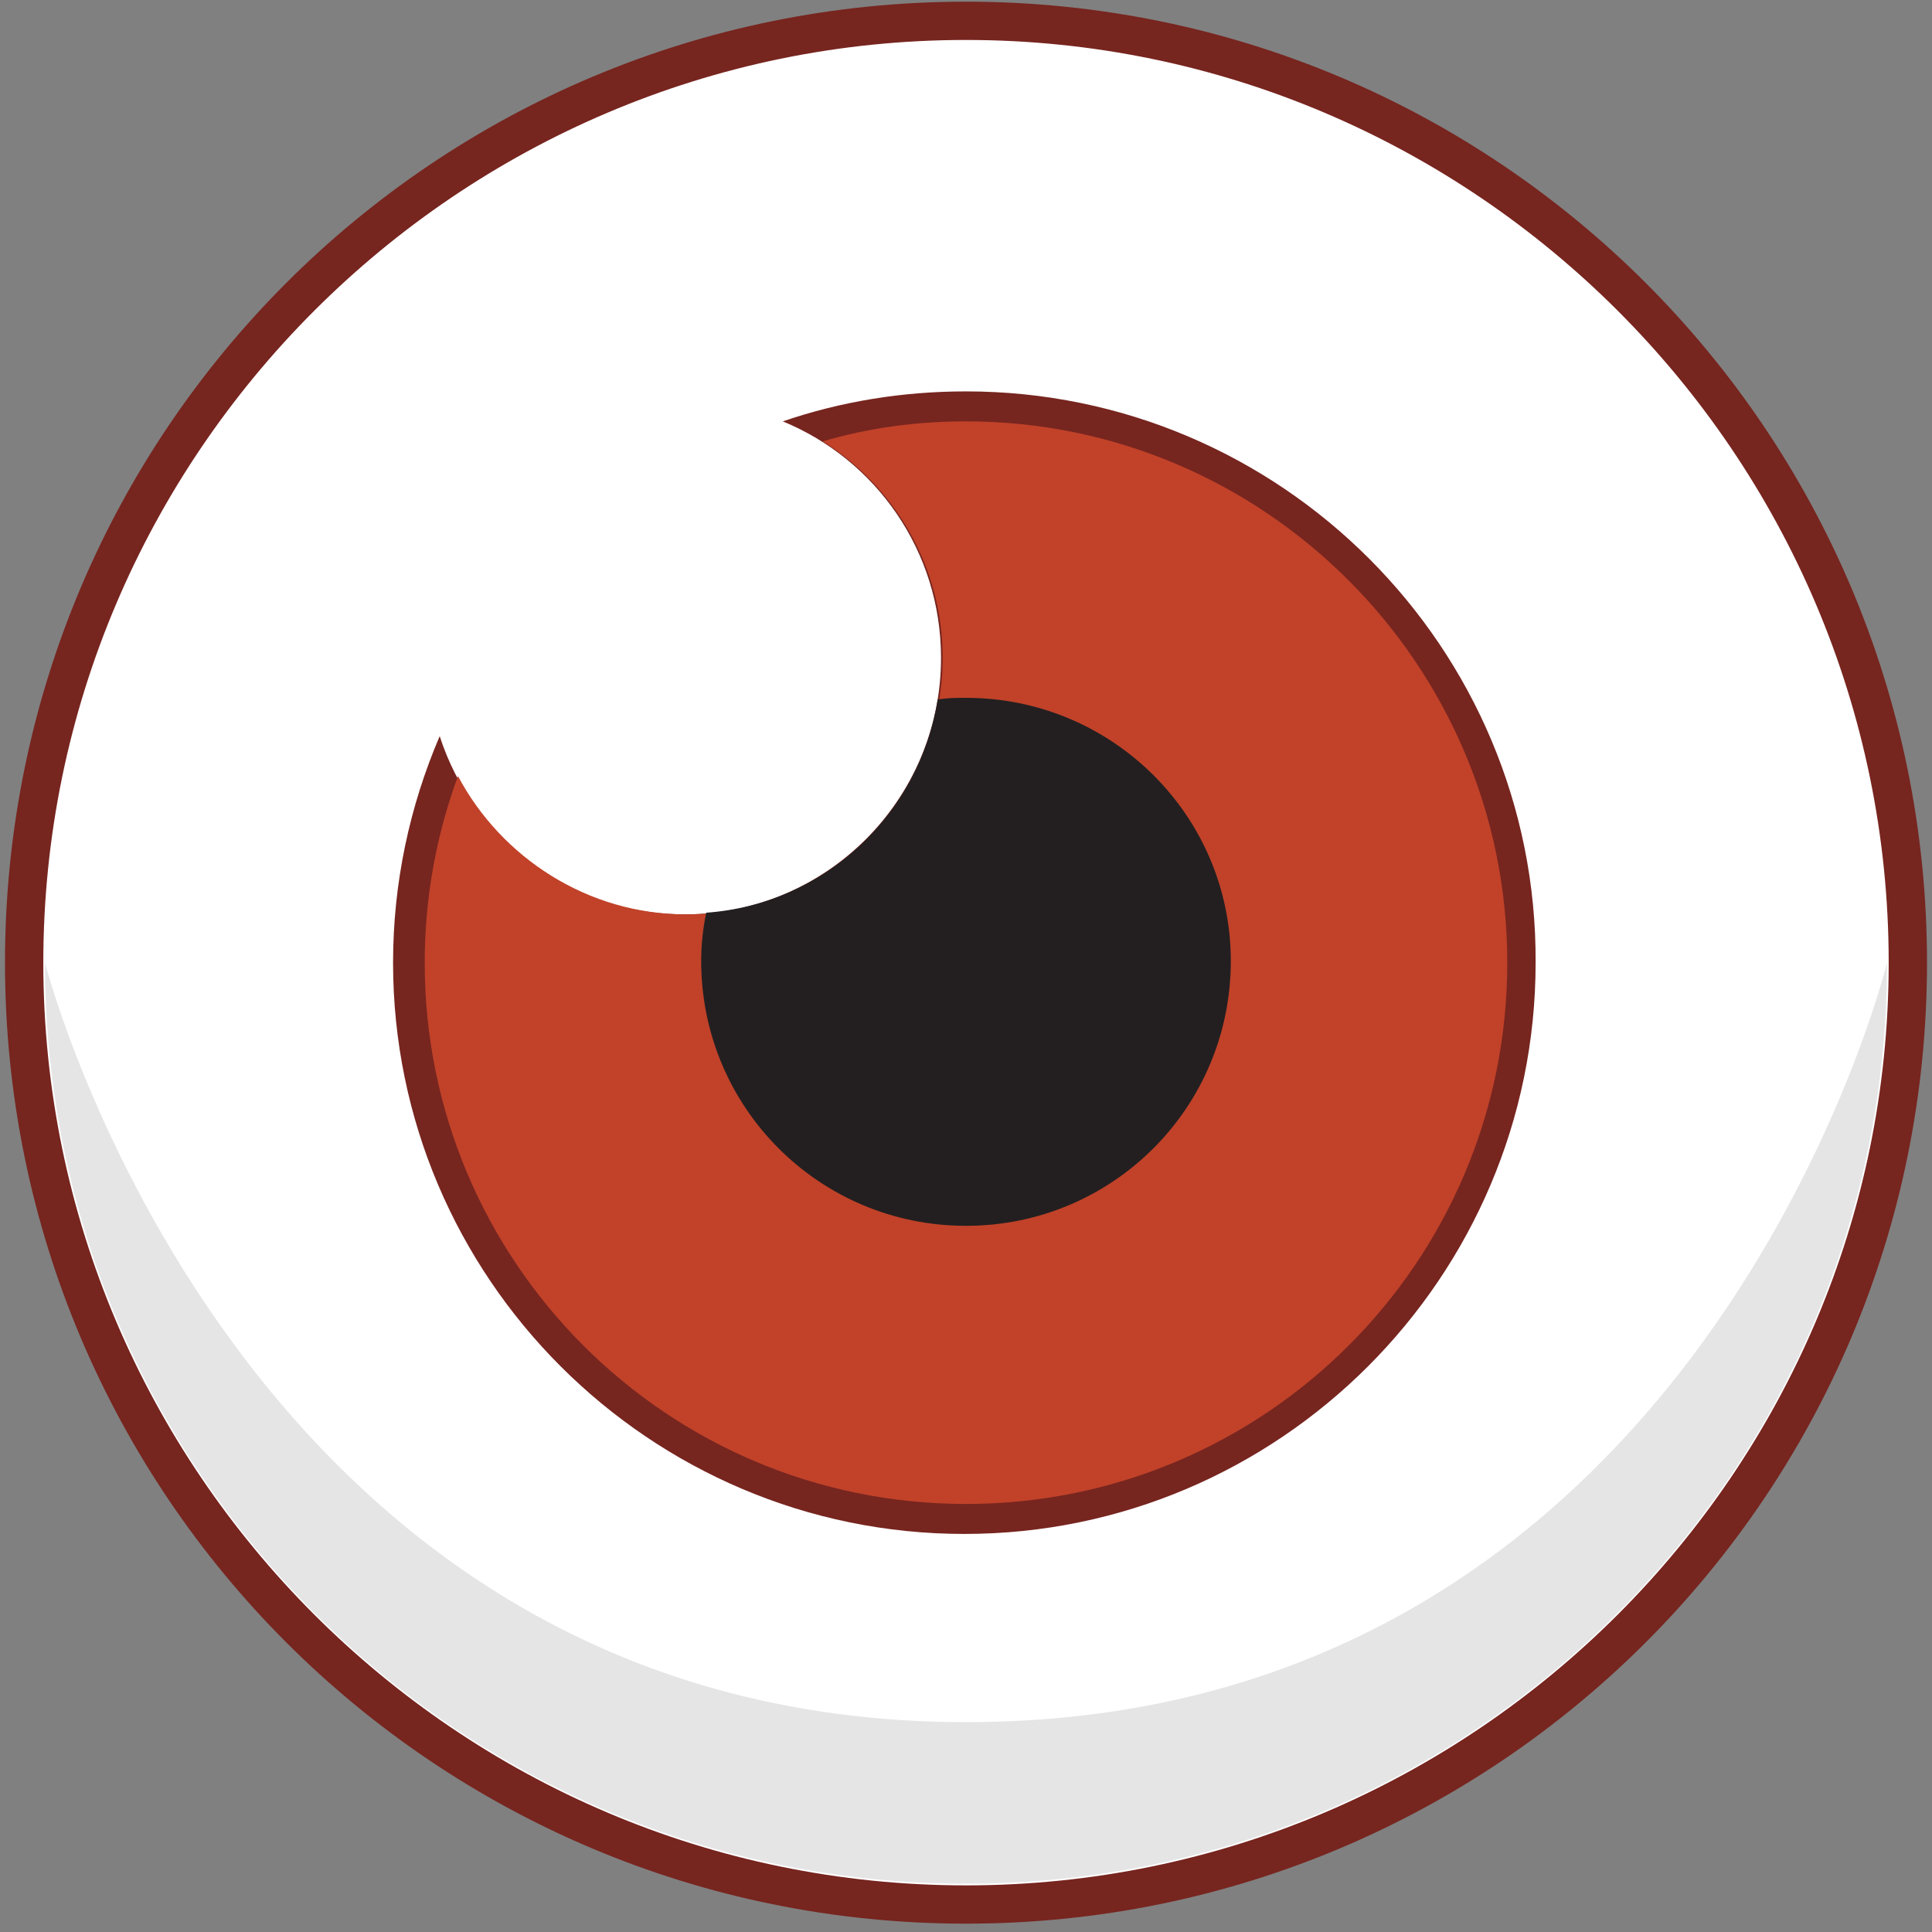
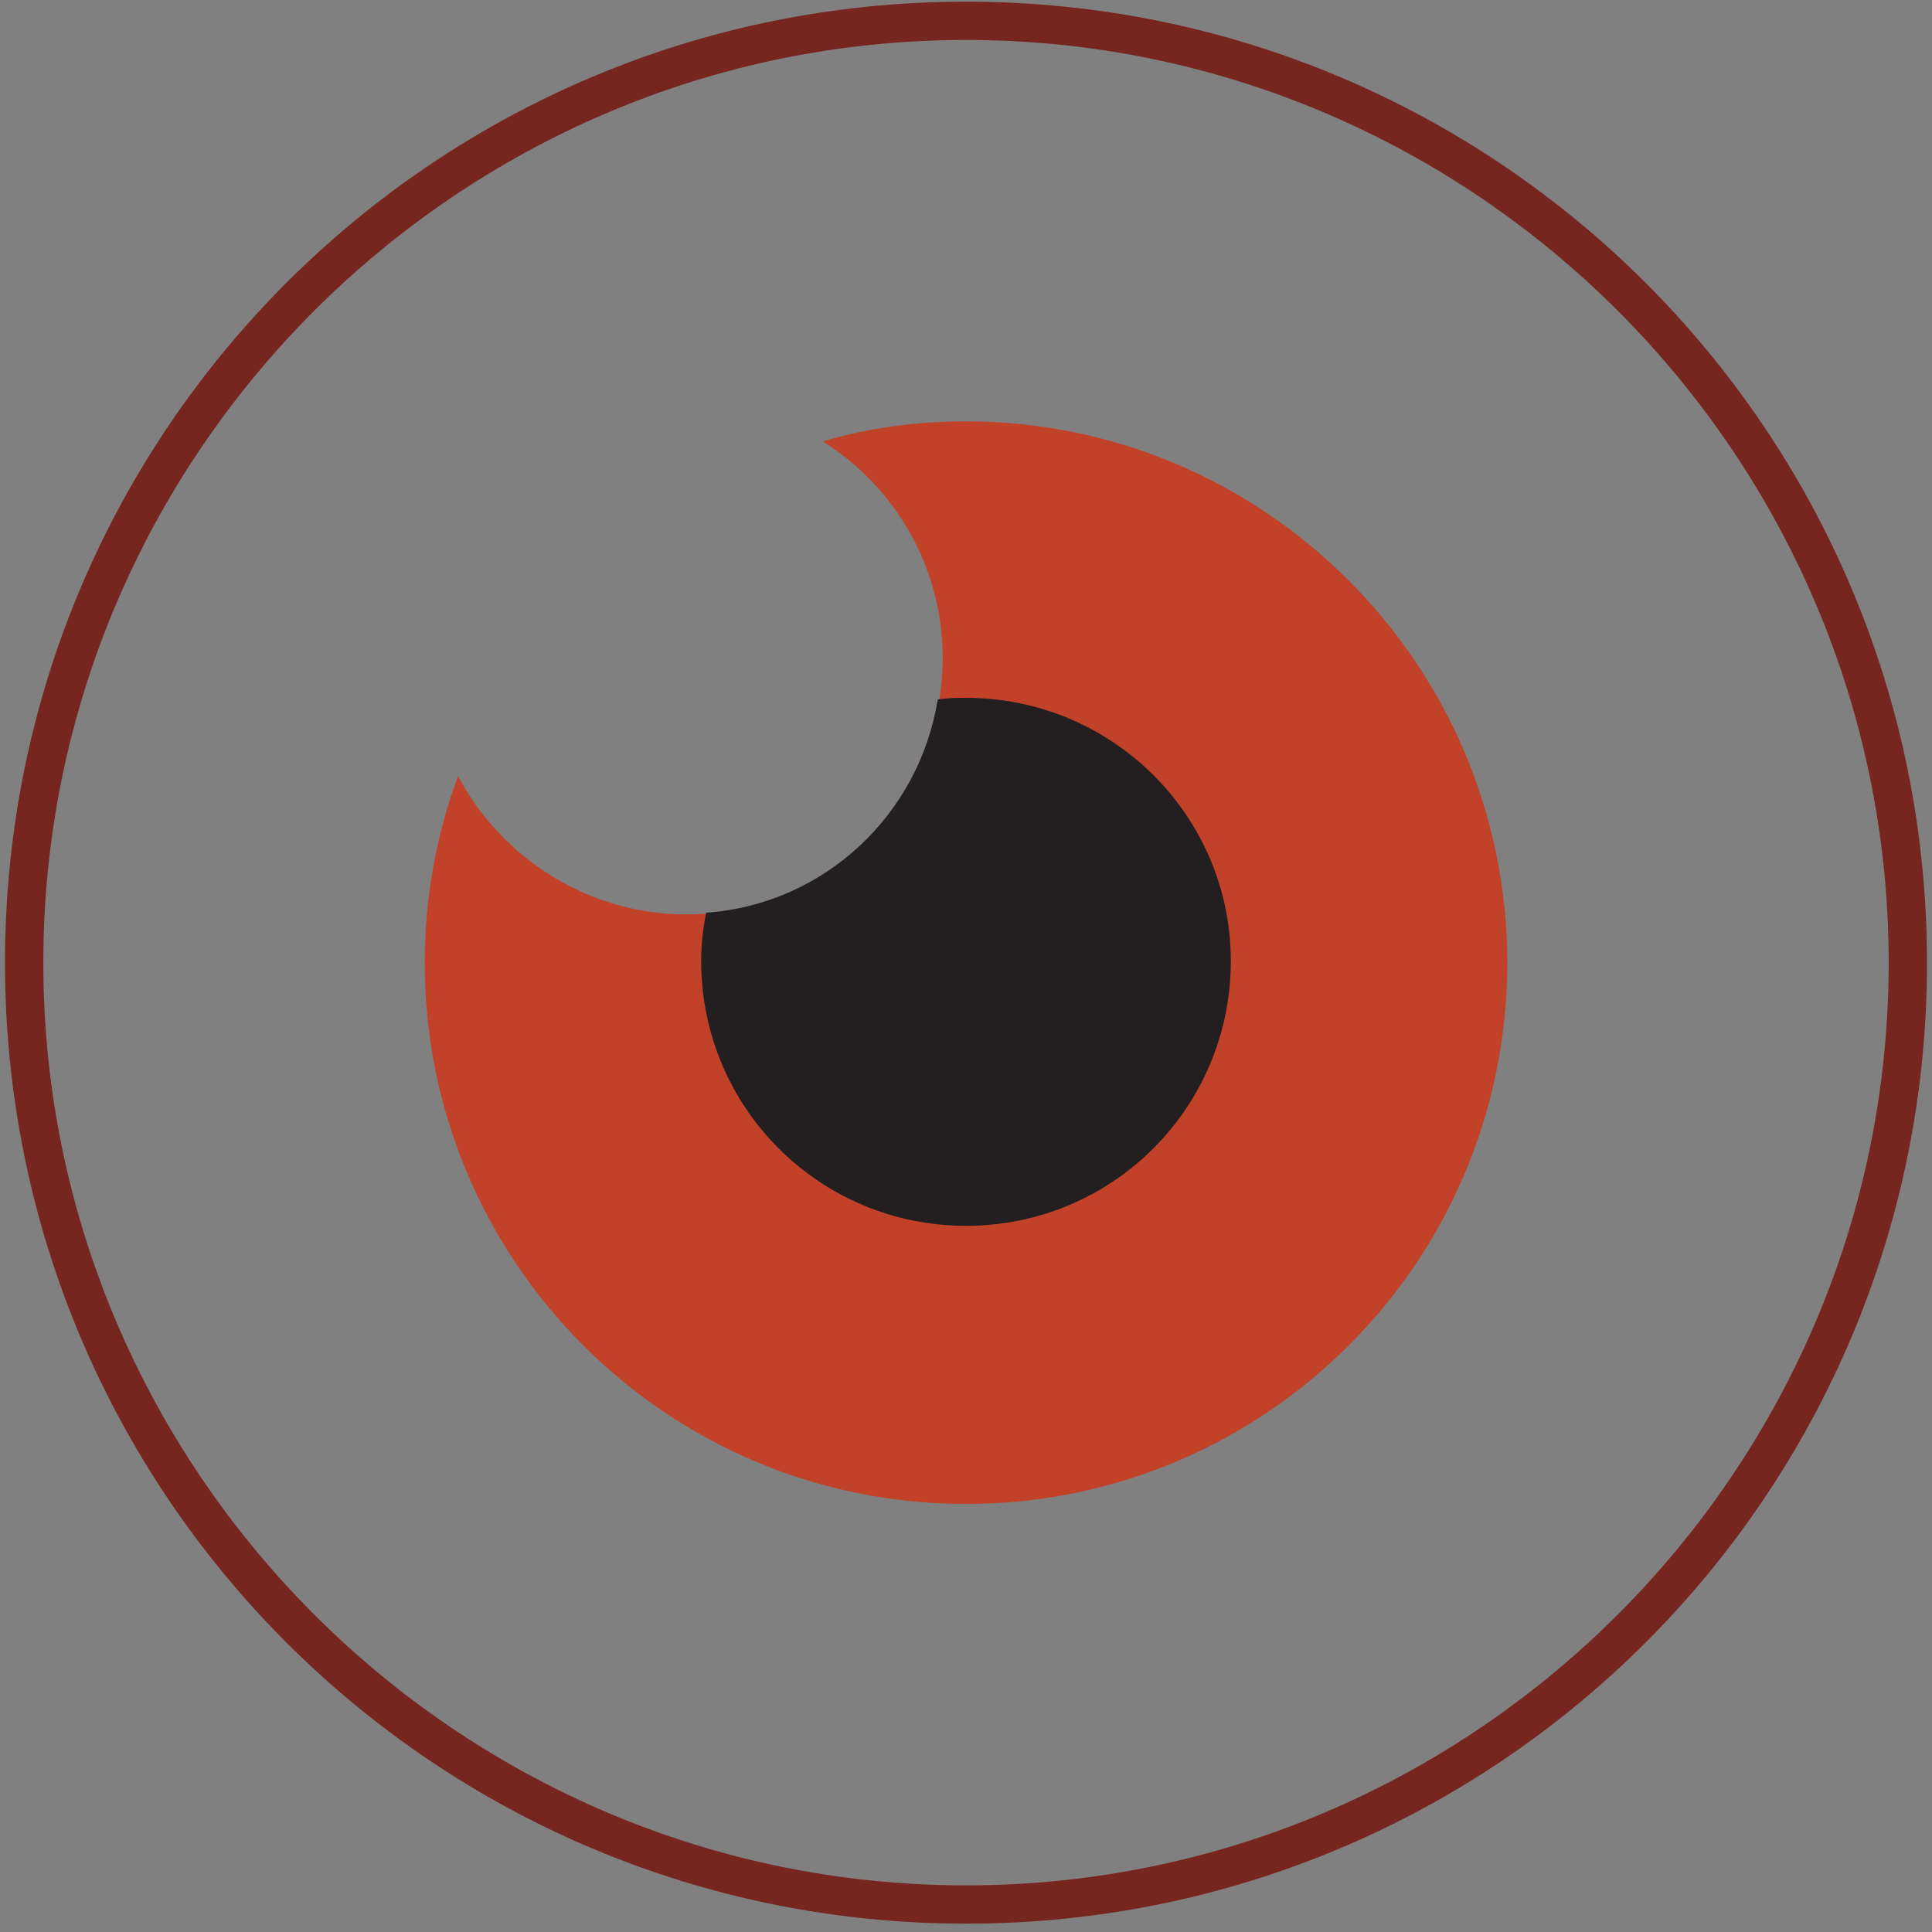
<svg xmlns="http://www.w3.org/2000/svg" width="60px" height="60px" viewBox="0 0 60 60" version="1.1">
  <rect x="0" y="0" width="60" height="60" fill="#808080" stroke="none" />
  <title>redeye</title>
  <g id="Page-1" stroke="none" stroke-width="1" fill="none" fill-rule="evenodd">
    <g id="Work---DETAIL" transform="translate(-60, -42)" fill-rule="nonzero">
      <g id="Group" transform="translate(60, 42)">
        <g>
-           <path d="M30,59.121 C13.862,59.121 0.776,45.983 0.776,29.897 C0.776,13.759 13.914,0.672 30,0.672 C46.086,0.672 59.224,13.81 59.224,29.897 C59.224,46.034 46.138,59.121 30,59.121 Z" id="Path" fill="#FFFFFF" />
          <path d="M30,1.241 C45.776,1.241 58.655,14.121 58.655,29.897 C58.655,45.672 45.776,58.552 30,58.552 C14.224,58.552 1.345,45.672 1.345,29.897 C1.345,14.121 14.224,1.241 30,1.241 L30,1.241 Z M30,0.052 C13.5,0.052 0.155,13.397 0.155,29.897 C0.155,46.397 13.5,59.741 30,59.741 C46.5,59.741 59.845,46.397 59.845,29.897 C59.845,13.397 46.5,0.052 30,0.052 L30,0.052 Z" id="Shape" fill="#77251F" />
        </g>
-         <path d="M30,12.155 C28.034,12.155 26.121,12.466 24.31,13.086 C27.207,14.276 29.224,17.121 29.224,20.431 C29.224,24.828 25.655,28.397 21.259,28.397 C17.69,28.397 14.69,26.069 13.655,22.862 C12.724,25.034 12.207,27.414 12.207,29.897 C12.207,39.672 20.172,47.638 29.948,47.638 C39.724,47.638 47.69,39.672 47.69,29.897 C47.741,20.121 39.776,12.155 30,12.155 Z" id="Path" fill="#77251F" />
-         <path d="M58.603,29.897 C58.603,45.672 45.776,58.5 30,58.5 C14.224,58.5 1.397,45.672 1.397,29.897 C1.397,29.897 7.397,53.483 30,53.483 C52.862,53.483 58.603,29.897 58.603,29.897 Z" id="Path" fill="#E5E5E5" />
        <path d="M30,13.086 C28.448,13.086 26.948,13.293 25.552,13.707 C27.776,15.103 29.276,17.586 29.276,20.431 C29.276,24.828 25.707,28.397 21.31,28.397 C18.259,28.397 15.569,26.638 14.224,24.103 C13.552,25.914 13.19,27.879 13.19,29.897 C13.19,39.155 20.69,46.707 30,46.707 C39.259,46.707 46.81,39.207 46.81,29.897 C46.81,20.638 39.259,13.086 30,13.086 Z" id="Path" fill="#C14229" />
        <path d="M30,21.672 C29.69,21.672 29.431,21.672 29.121,21.724 C28.552,25.293 25.603,28.086 21.931,28.345 C21.828,28.862 21.776,29.328 21.776,29.845 C21.776,34.397 25.448,38.069 30,38.069 C34.552,38.069 38.224,34.397 38.224,29.845 C38.224,25.345 34.552,21.672 30,21.672 Z" id="Path" fill="#231F20" />
      </g>
    </g>
  </g>
</svg>